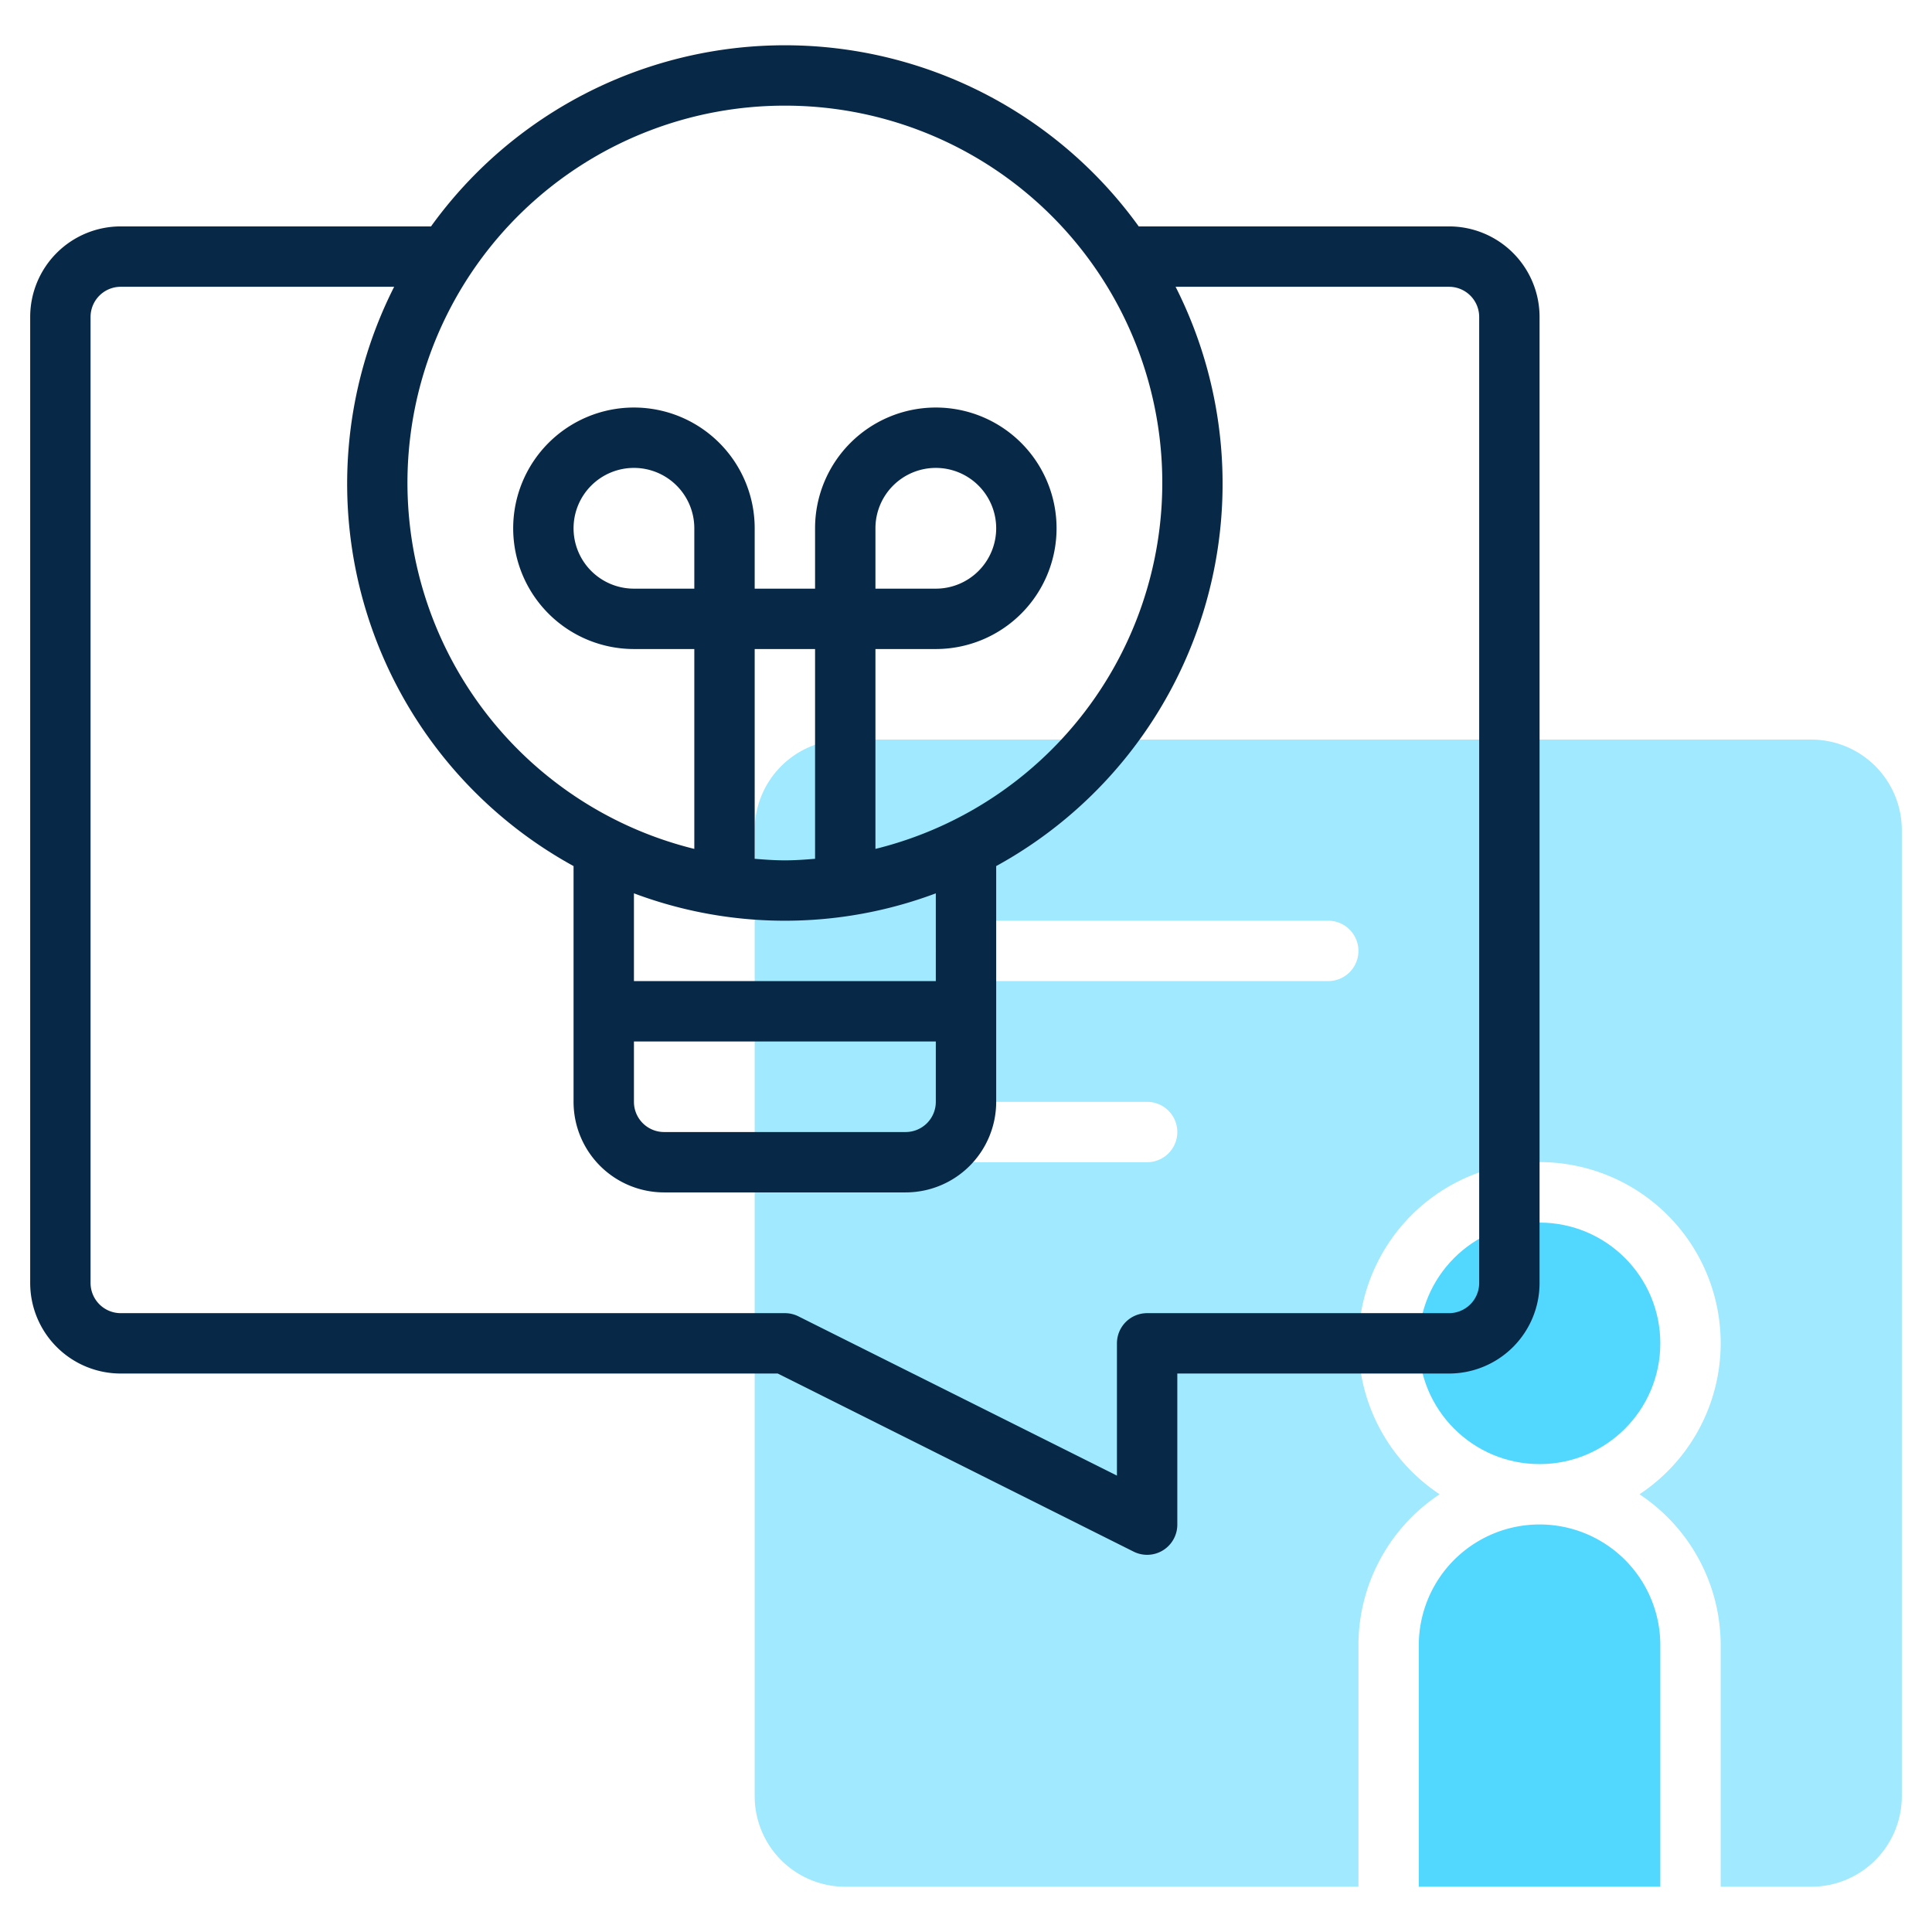
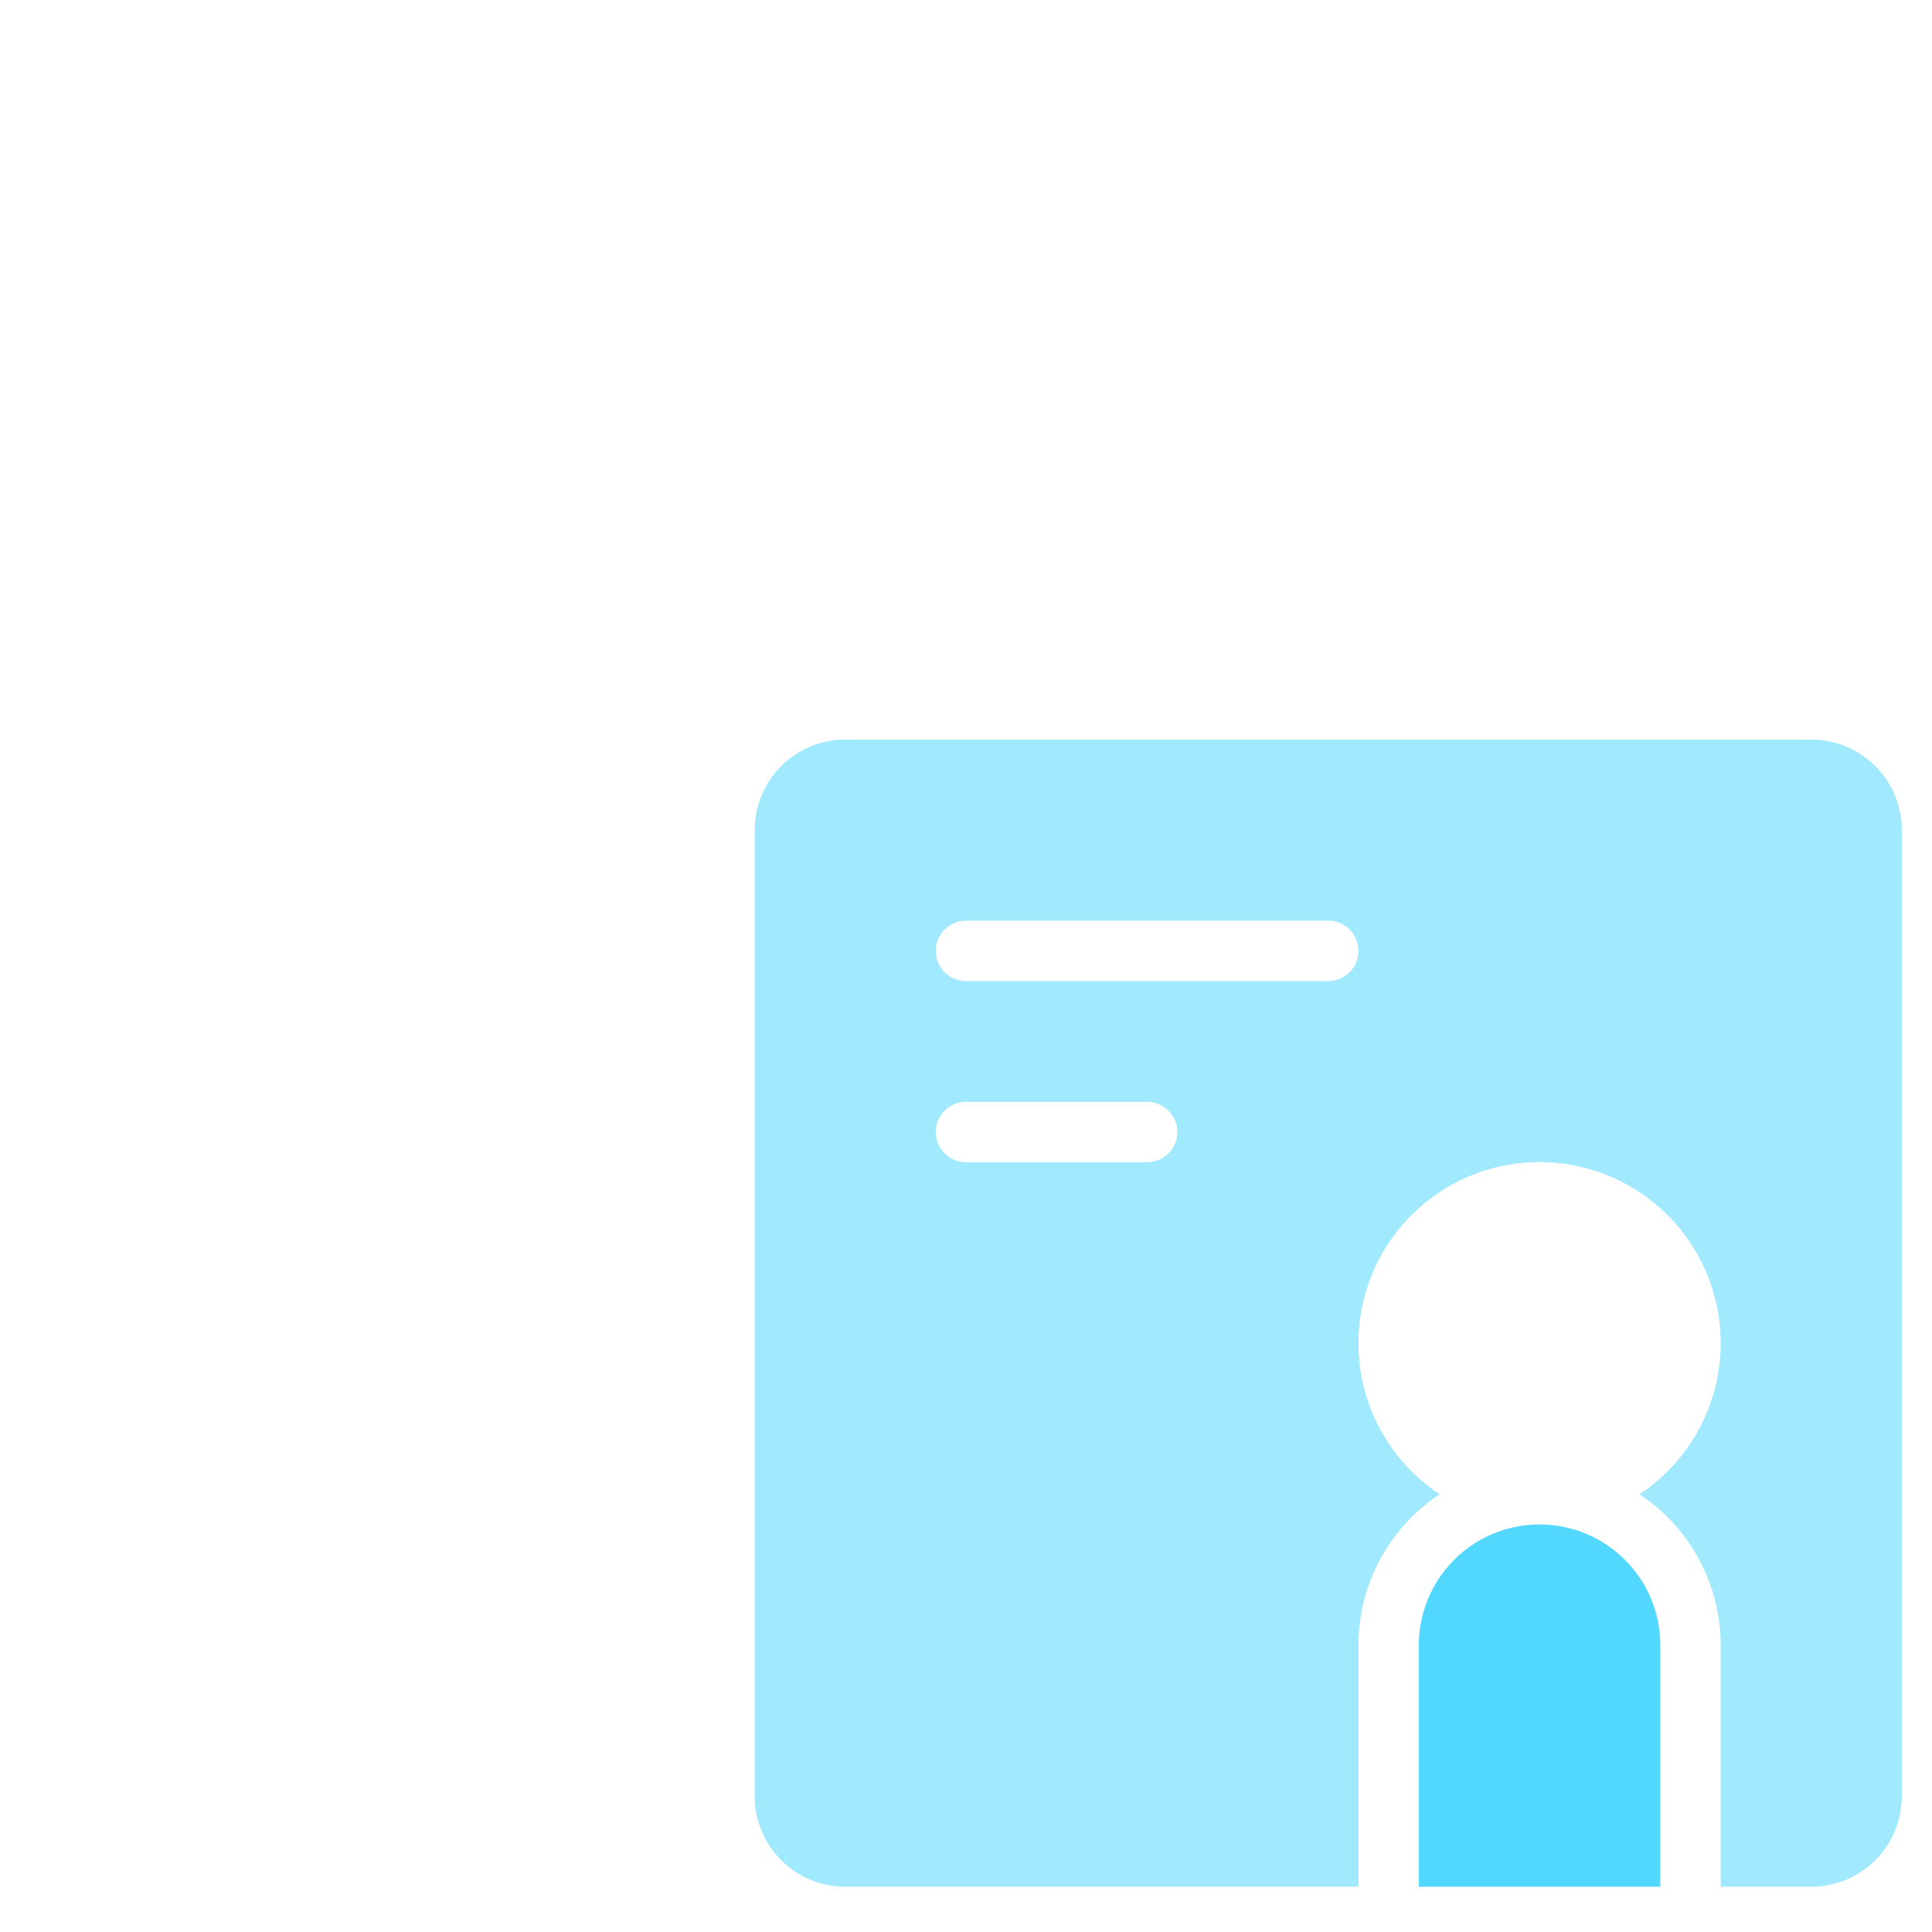
<svg xmlns="http://www.w3.org/2000/svg" xmlns:ns1="http://sodipodi.sourceforge.net/DTD/sodipodi-0.dtd" xmlns:ns2="http://www.inkscape.org/namespaces/inkscape" id="Line" width="64" height="64" viewBox="0 0 64 64" version="1.1" ns1:docname="Ikona_pomysl_rekomendacja.svg" ns2:version="1.1 (c68e22c387, 2021-05-23)">
  <defs id="defs15" />
  <title id="title2">idea</title>
  <path d="M47,62.5h8v-8a4,4,0,0,0-8,0Z" style="fill:#52d7fe;fill-opacity:1" id="path4" />
-   <circle cx="51" cy="44.5" r="4" style="fill:#52d7fe;fill-opacity:1" id="circle6" />
  <path d="M60,24.5H28a3,3,0,0,0-3,3v32a3,3,0,0,0,3,3H45v-8a6,6,0,0,1,2.69-5,6,6,0,1,1,6.62,0,6,6,0,0,1,2.69,5v8h3a3,3,0,0,0,3-3v-32A3,3,0,0,0,60,24.5Zm-22,14H32a1,1,0,0,1,0-2h6a1,1,0,0,1,0,2Zm6-6H32a1,1,0,0,1,0-2H44a1,1,0,0,1,0,2Z" style="fill:#a0e9fe;fill-opacity:1" id="path8" />
-   <path d="M48,7.5H37.722a14.45,14.45,0,0,0-23.444,0H4a3,3,0,0,0-3,3v32a3,3,0,0,0,3,3H25.764l11.789,5.9A1,1,0,0,0,39,50.5v-5h9a3,3,0,0,0,3-3v-32A3,3,0,0,0,48,7.5Zm-22-4a12.492,12.492,0,0,1,3,24.621V21.5h2a4,4,0,1,0-4-4v2H25v-2a4,4,0,1,0-4,4h2v6.621A12.492,12.492,0,0,1,26,3.5Zm-5,31H31v2a1,1,0,0,1-1,1H22a1,1,0,0,1-1-1Zm10-2H21V29.593a14.235,14.235,0,0,0,10,0Zm-8-13H21a2,2,0,1,1,2-2Zm4,8.949c-.331.027-.662.051-1,.051s-.669-.024-1-.051V21.5h2ZM29,19.5v-2a2,2,0,1,1,2,2Zm20,23a1,1,0,0,1-1,1H38a1,1,0,0,0-1,1v4.382L26.447,43.605A1,1,0,0,0,26,43.5H4a1,1,0,0,1-1-1v-32a1,1,0,0,1,1-1h9.057A14.446,14.446,0,0,0,19,28.69V36.5a3,3,0,0,0,3,3h8a3,3,0,0,0,3-3V28.69A14.446,14.446,0,0,0,38.943,9.5H48a1,1,0,0,1,1,1Z" style="fill:#082847;fill-opacity:1" id="path10" />
</svg>